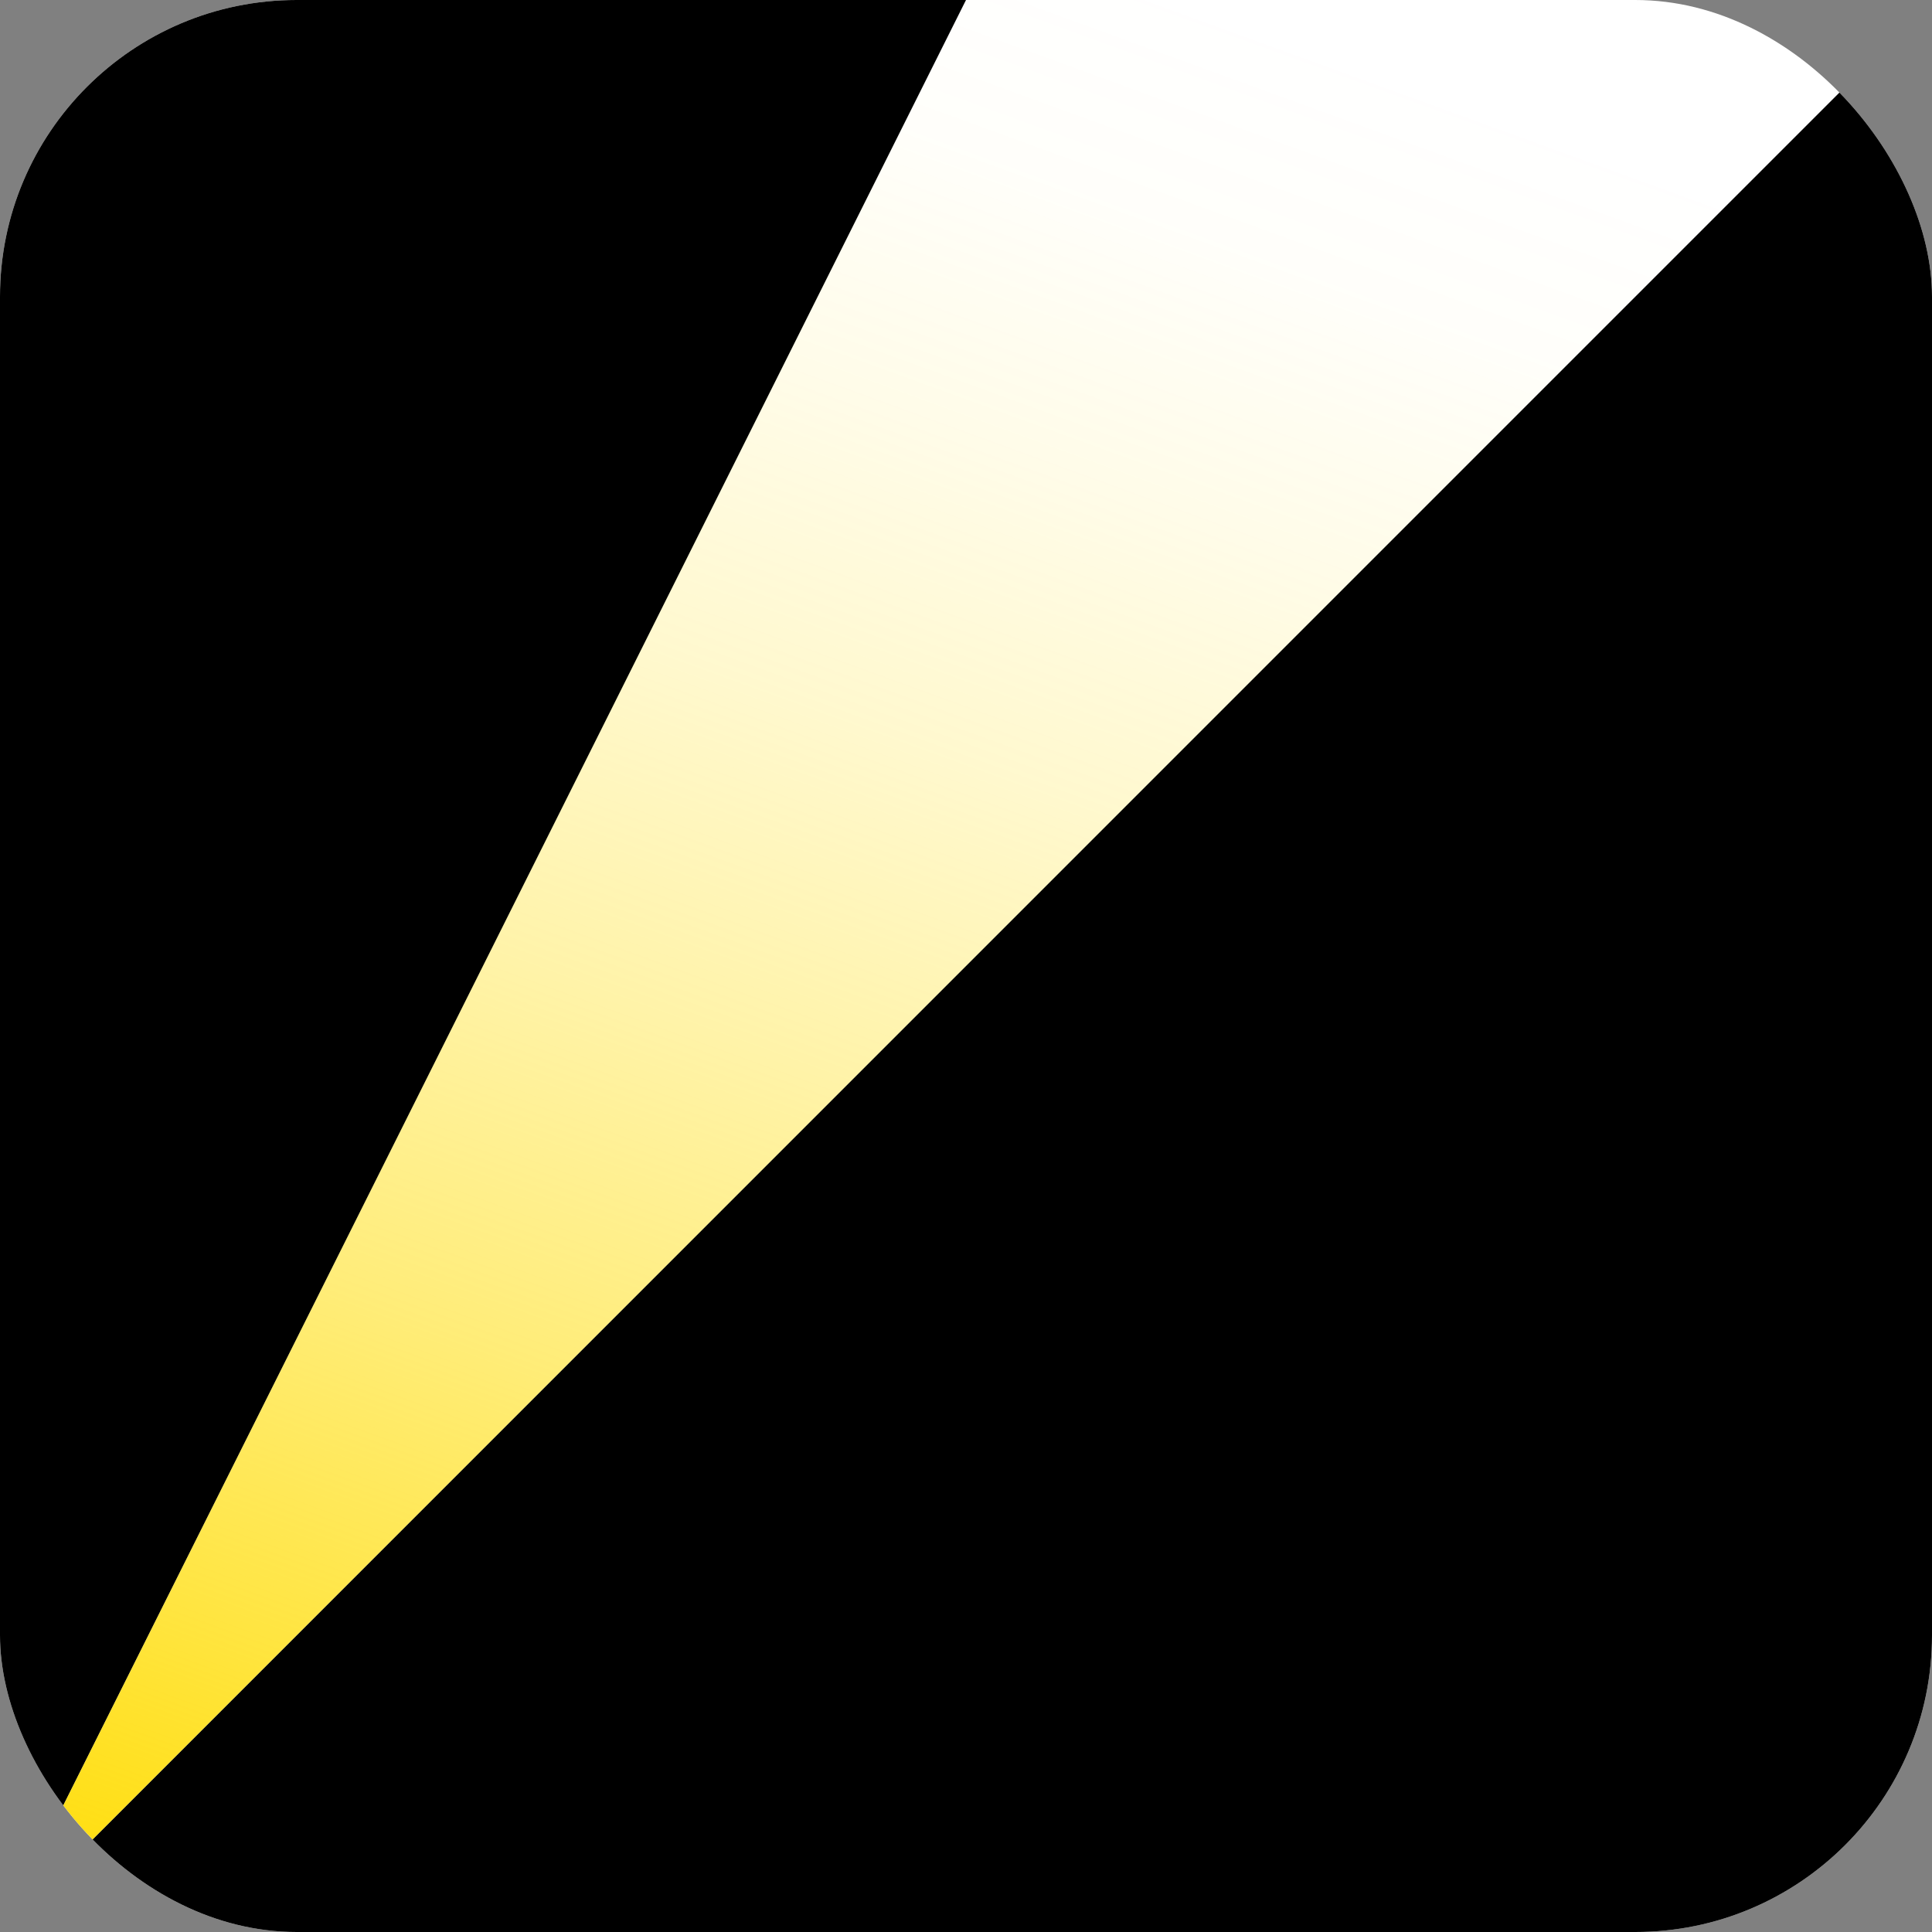
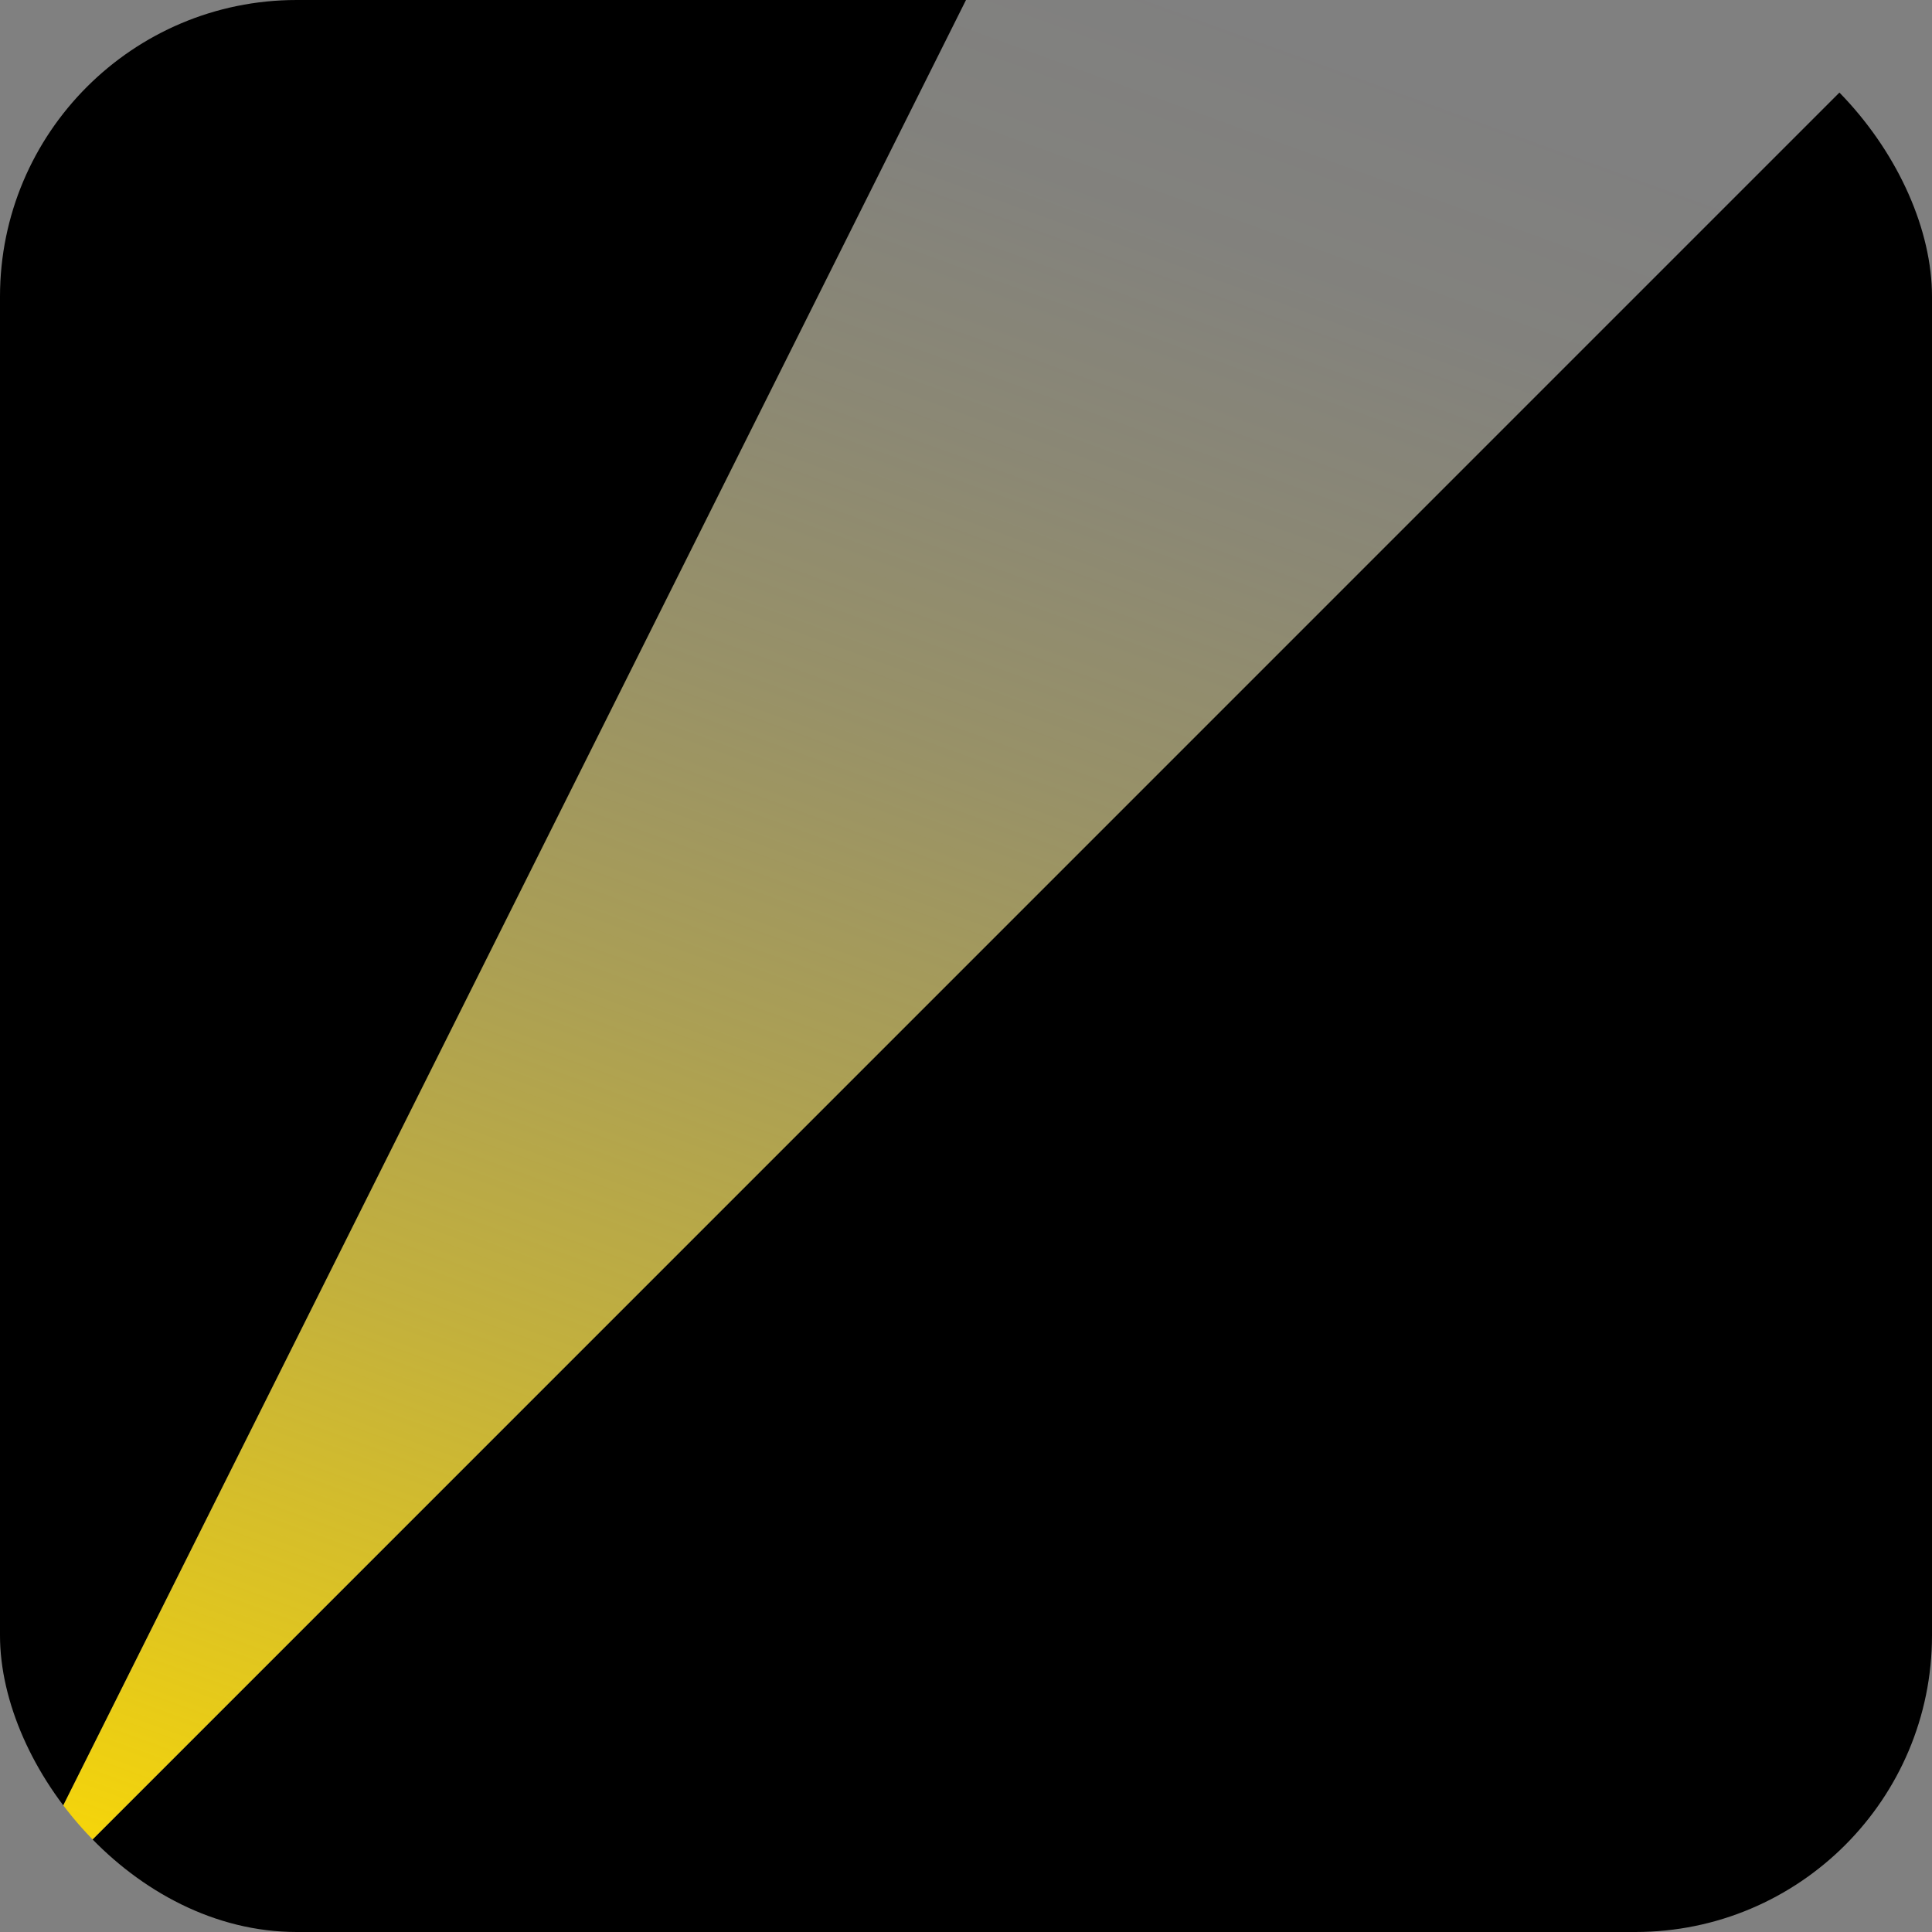
<svg xmlns="http://www.w3.org/2000/svg" width="801" height="801" viewBox="0 0 801 801" fill="none">
  <rect x="0" y="0" width="801" height="801" fill="#808080" stroke="none" />
  <g clip-path="url(#clip0_208_361)">
-     <rect width="801" height="801" rx="123" fill="white" />
    <path d="M0 0V801L400.5 0H0Z" fill="black" />
    <path d="M0 801H801V0L0 801Z" fill="black" />
-     <path d="M400.5 0L0 801L801 0H400.5Z" fill="url(#paint0_linear_208_361)" />
+     <path d="M400.5 0L0 801L801 0H400.5" fill="url(#paint0_linear_208_361)" />
  </g>
  <defs>
    <linearGradient id="paint0_linear_208_361" x1="224.964" y1="882.748" x2="576.036" y2="-81.748" gradientUnits="userSpaceOnUse">
      <stop stop-color="#FFDC00" />
      <stop offset="0.14" stop-color="#FFDC00" stop-opacity="0.76" />
      <stop offset="0.29" stop-color="#FFDC00" stop-opacity="0.53" />
      <stop offset="0.44" stop-color="#FFDC00" stop-opacity="0.34" />
      <stop offset="0.58" stop-color="#FFDC00" stop-opacity="0.19" />
      <stop offset="0.7" stop-color="#FFDC00" stop-opacity="0.09" />
      <stop offset="0.81" stop-color="#FFDC00" stop-opacity="0.02" />
      <stop offset="0.9" stop-color="#FFDC00" stop-opacity="0" />
    </linearGradient>
    <clipPath id="clip0_208_361">
      <rect width="801" height="801" rx="123" fill="white" />
    </clipPath>
  </defs>
</svg>